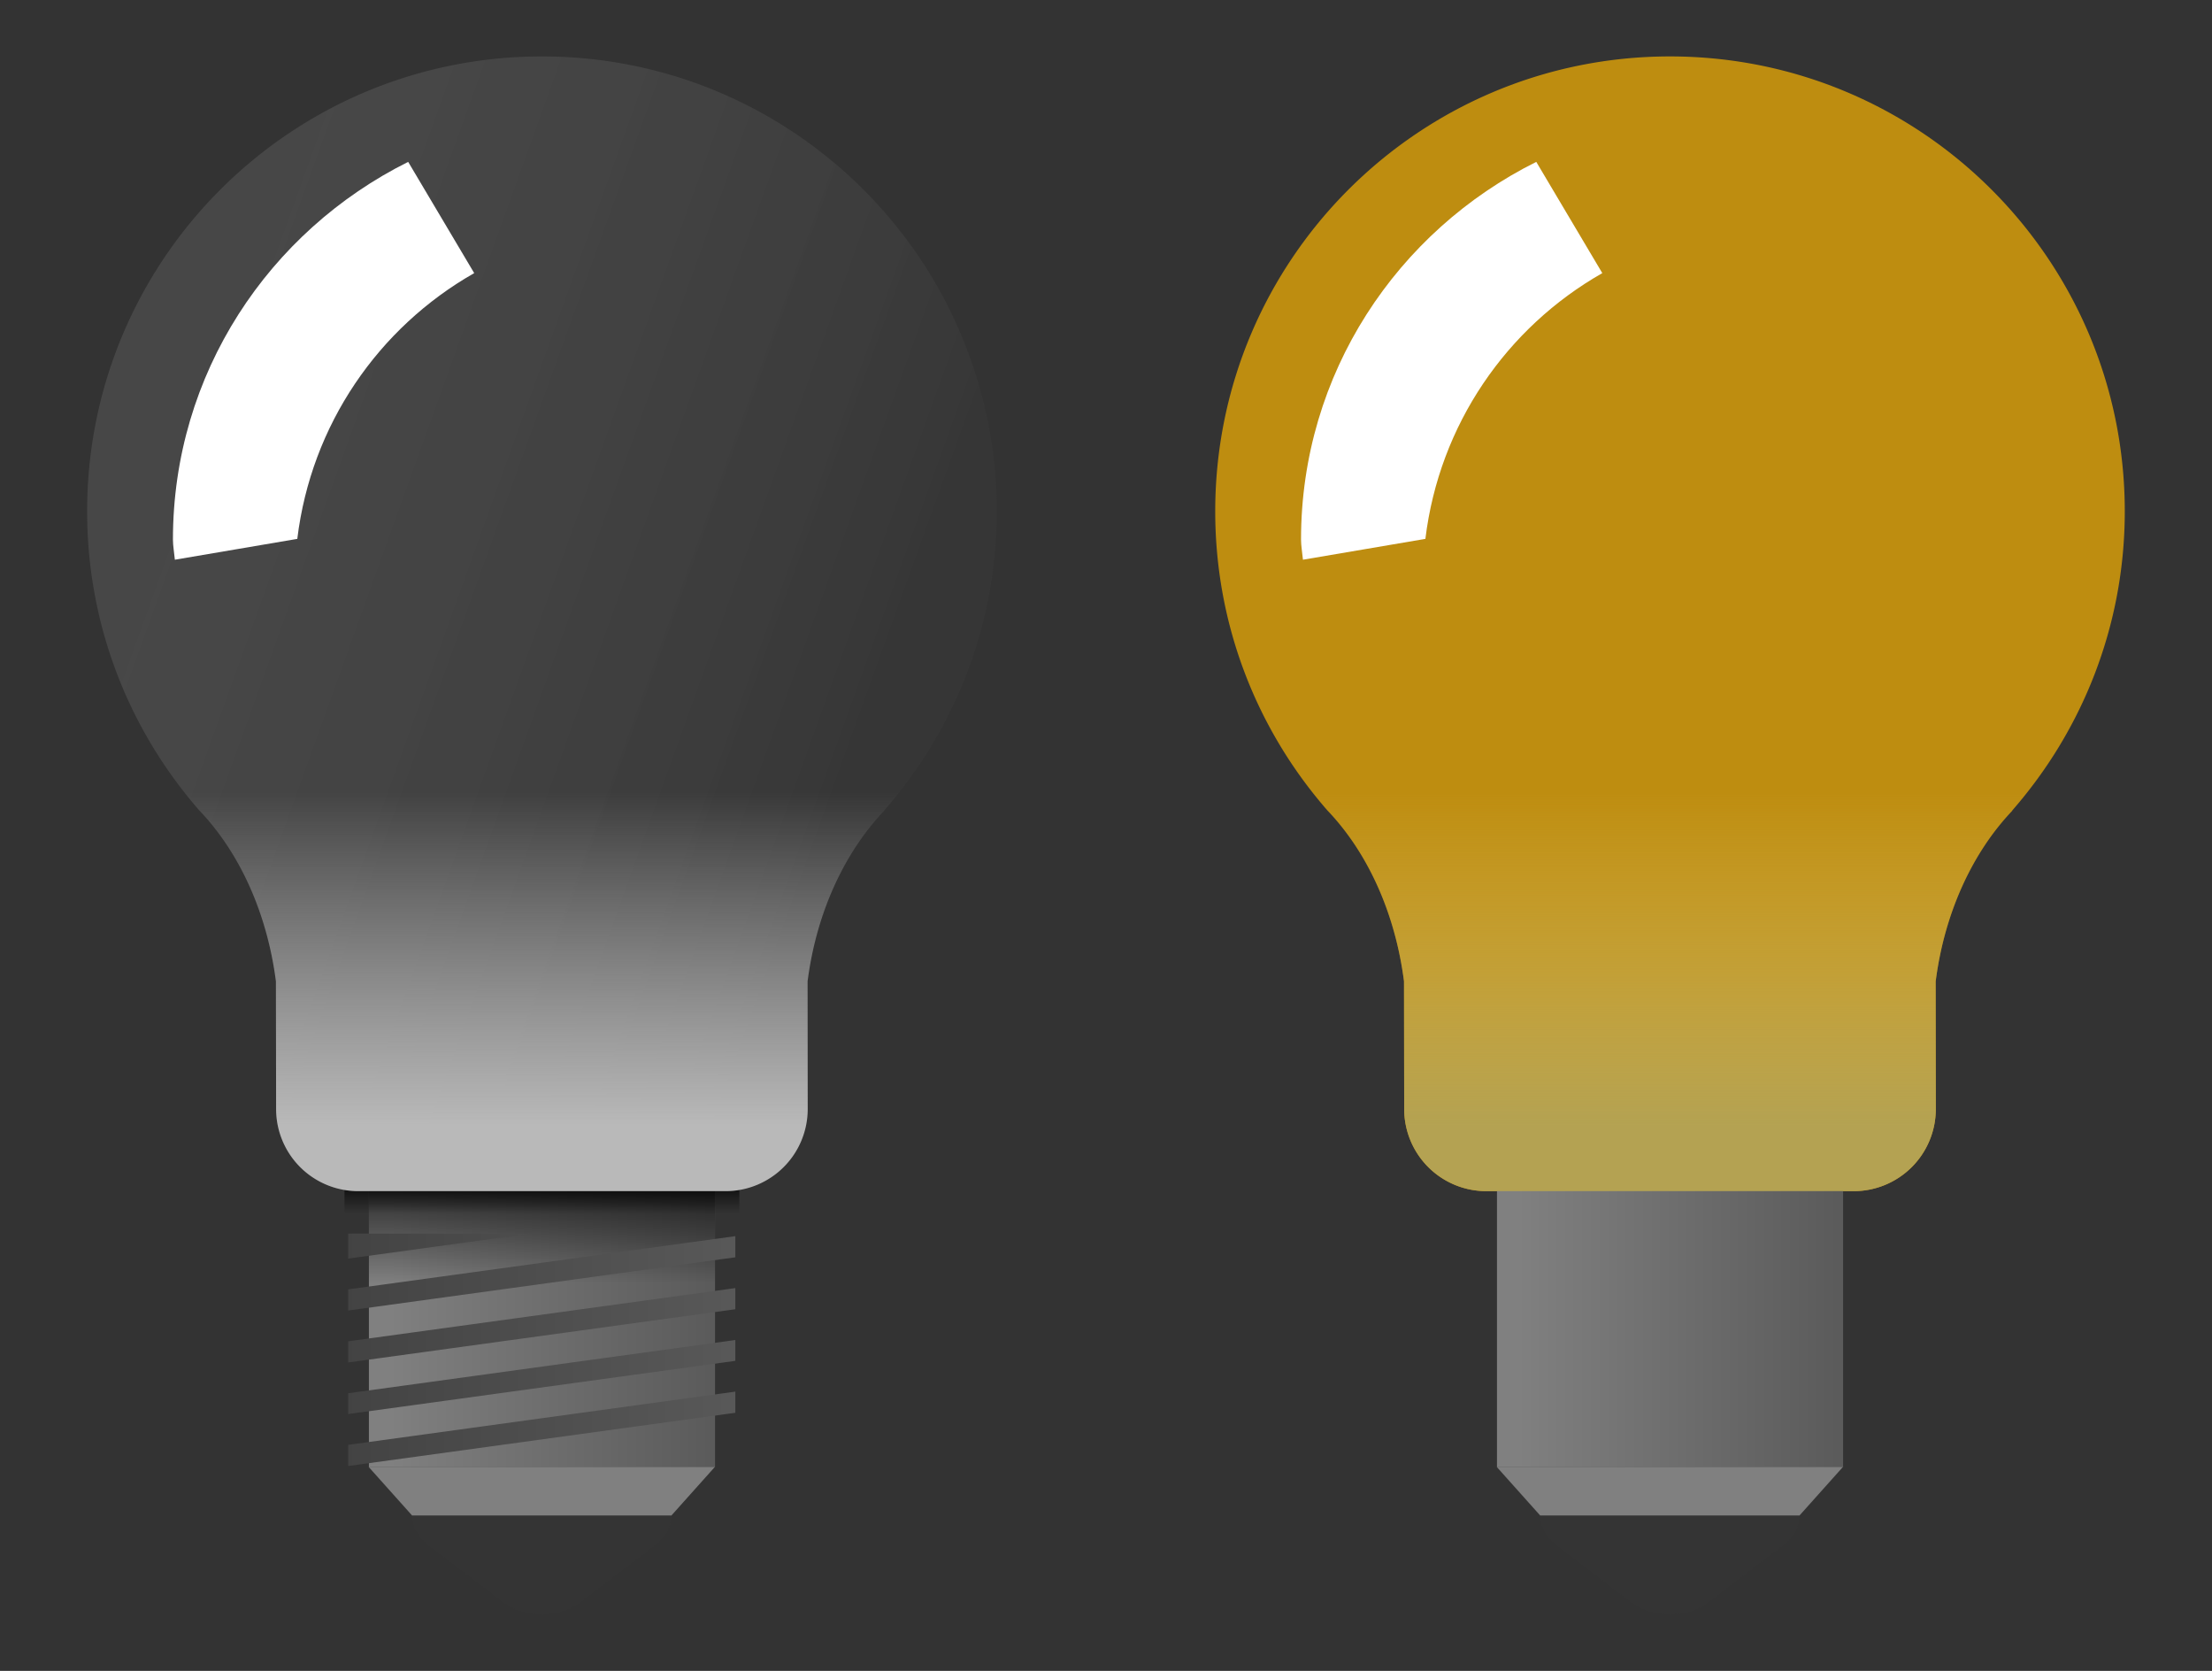
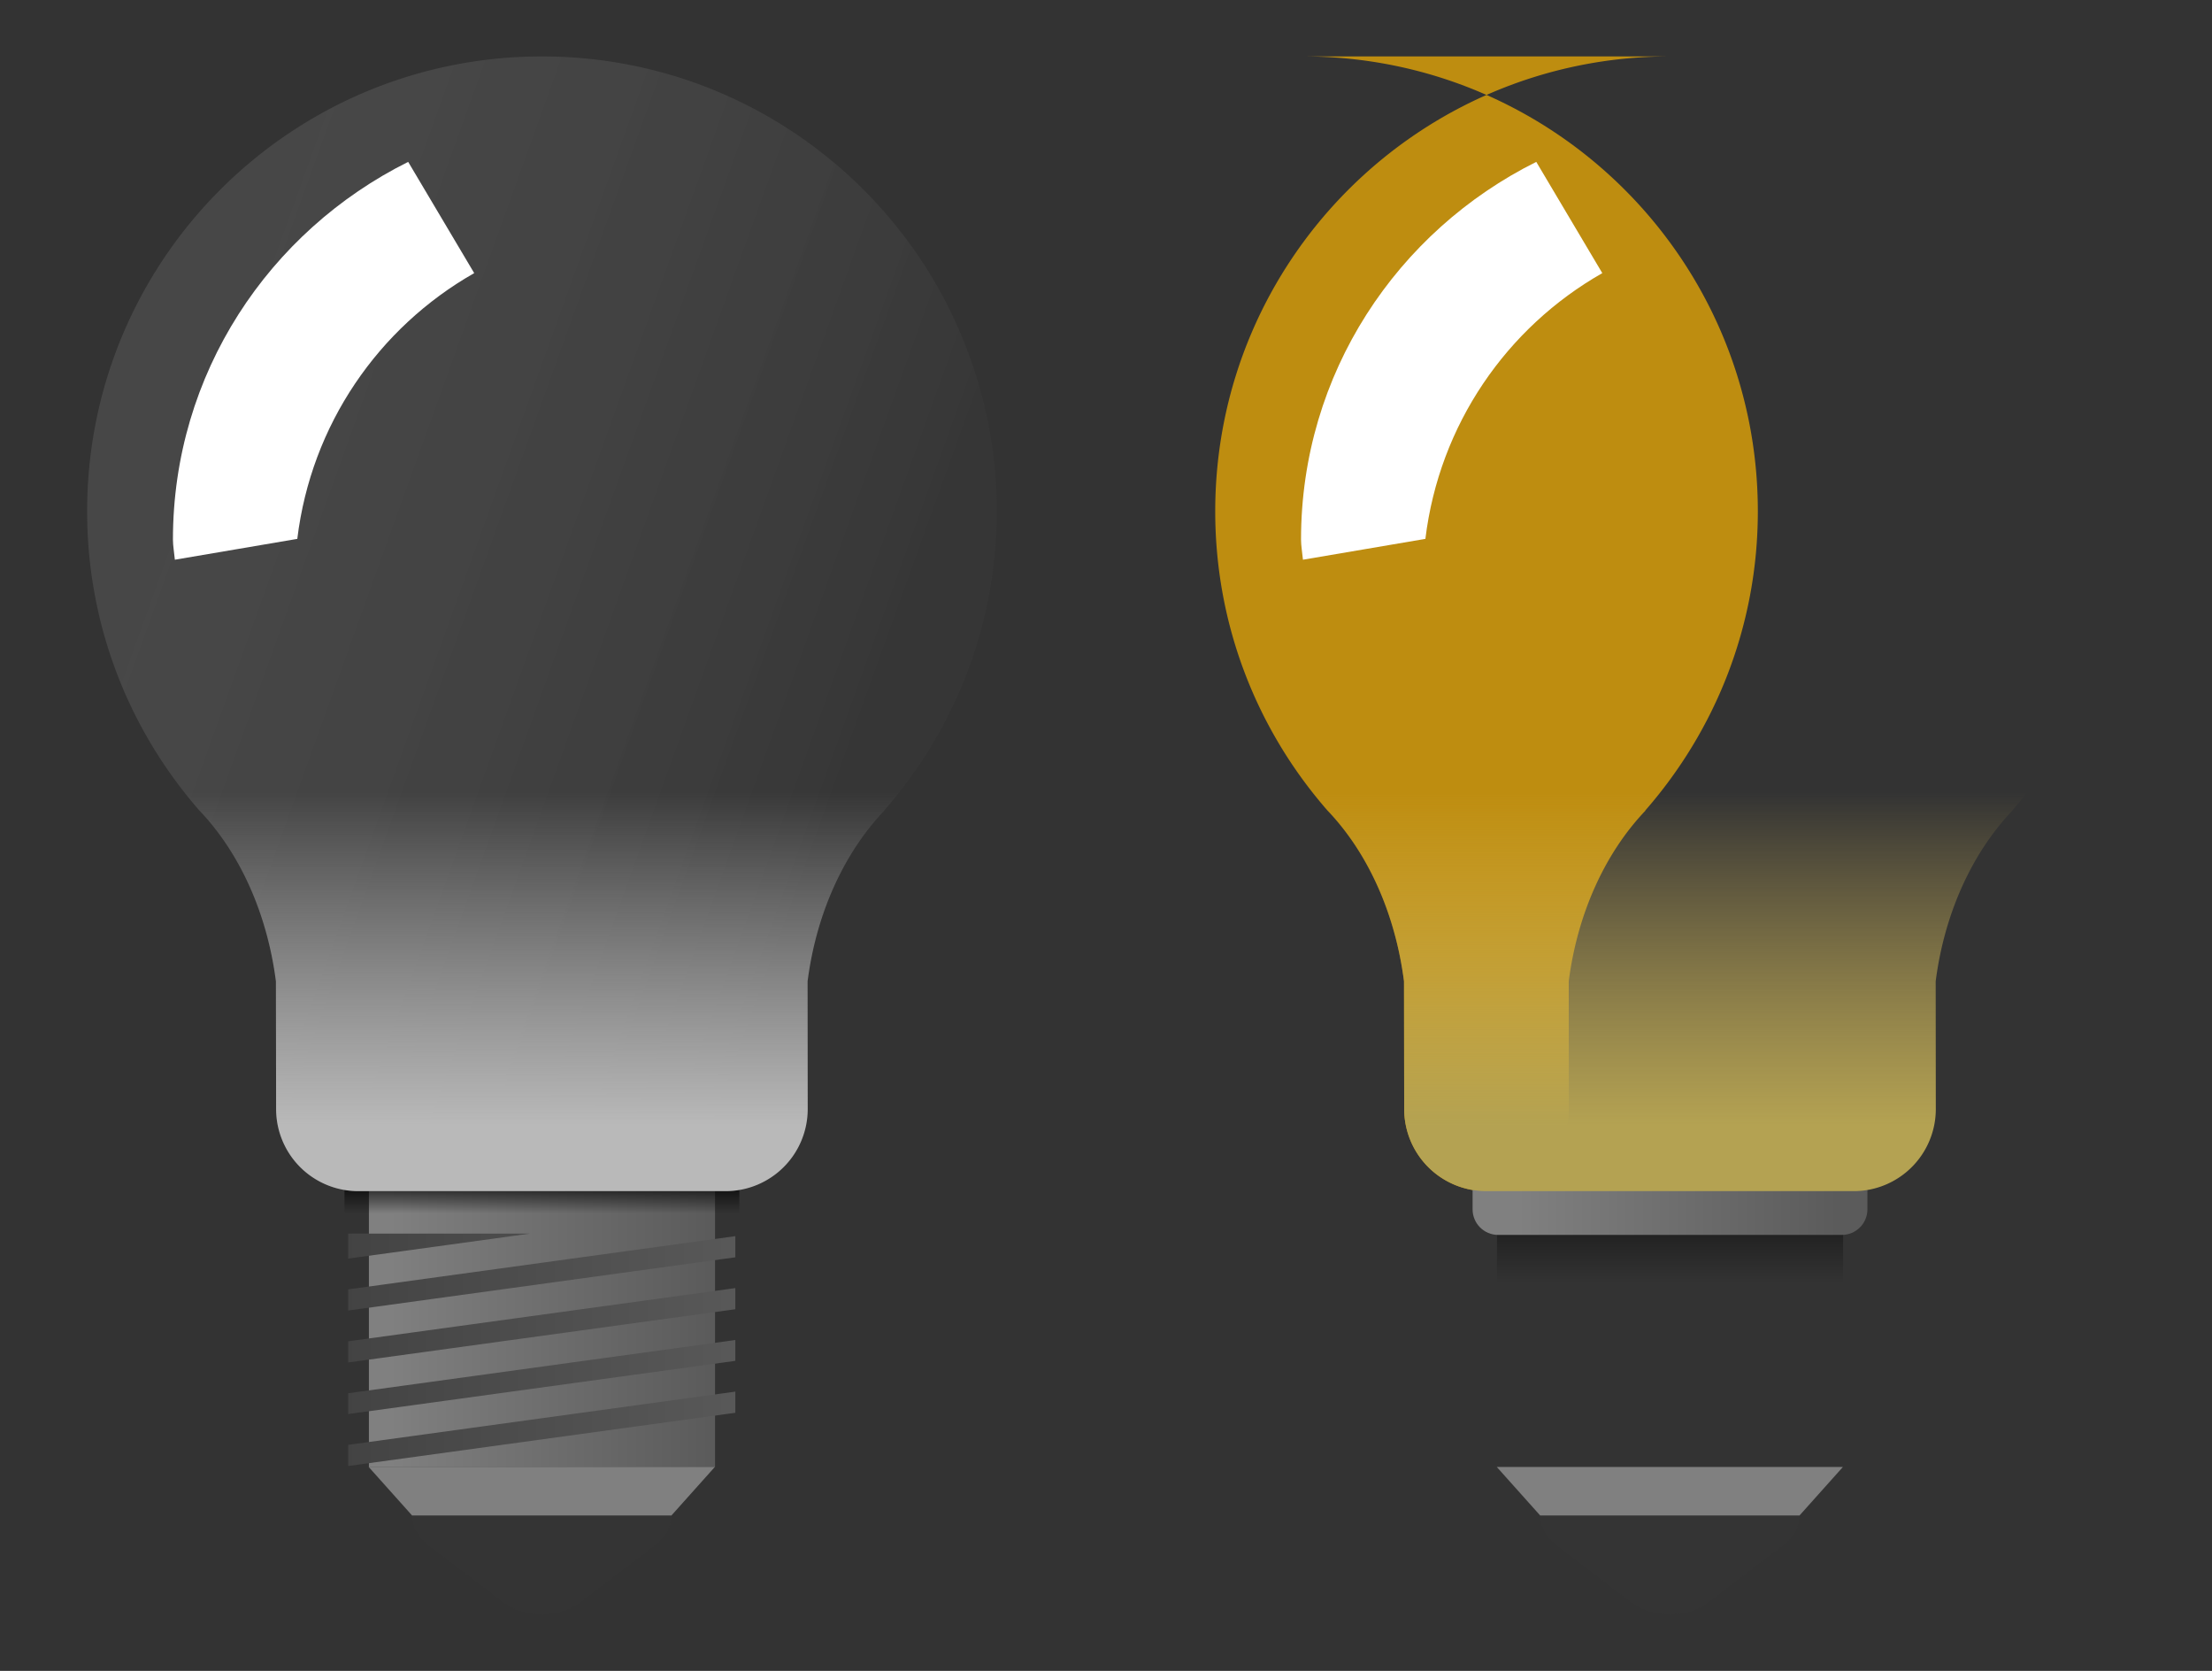
<svg xmlns="http://www.w3.org/2000/svg" xmlns:xlink="http://www.w3.org/1999/xlink" viewBox="0 0 215.69 162.88" version="1.0">
  <rect x="0" y="0" width="215.69" height="162.88" fill="#333333" stroke="none" />
  <defs>
    <linearGradient id="f" y2="700.68" xlink:href="#b" gradientUnits="userSpaceOnUse" x2="425.3" gradientTransform="translate(-179.78)" y1="686.33" x1="425.3" />
    <linearGradient id="d">
      <stop offset="0" stop-color="#959595" stop-opacity=".306" />
      <stop offset="1" stop-color="#3d3d3d" stop-opacity=".536" />
    </linearGradient>
    <linearGradient id="c">
      <stop offset="0" stop-color="#585858" />
      <stop offset="1" stop-color="#434343" />
    </linearGradient>
    <linearGradient id="a">
      <stop offset="0" stop-color="gray" />
      <stop offset="1" stop-color="#5b5b5b" />
    </linearGradient>
    <linearGradient id="e" y2="707.61" xlink:href="#a" gradientUnits="userSpaceOnUse" x2="371.8" gradientTransform="translate(-111.02)" y1="707.61" x1="340.55" />
    <linearGradient id="b">
      <stop offset="0" />
      <stop offset="1" stop-opacity="0" />
    </linearGradient>
    <linearGradient id="g" y2="127.11" xlink:href="#c" gradientUnits="userSpaceOnUse" x2="140.99" gradientTransform="translate(84.033 580)" y1="127.11" x1="178.75" />
    <linearGradient id="h" y2="693.88" xlink:href="#b" gradientUnits="userSpaceOnUse" x2="353.86" gradientTransform="translate(-111.02)" y1="690.18" x1="353.86" />
    <linearGradient id="i" y2="640.86" xlink:href="#d" gradientUnits="userSpaceOnUse" x2="388.55" gradientTransform="translate(-111.02)" y1="614.86" x1="316.3" />
    <linearGradient id="j" y2="652.84" gradientUnits="userSpaceOnUse" x2="362.05" gradientTransform="translate(-111.02)" y1="685.29" x1="362.05">
      <stop offset="0" stop-color="#b9b9b9" />
      <stop offset="1" stop-color="#cecece" stop-opacity="0" />
    </linearGradient>
    <linearGradient id="k" y2="652.84" gradientUnits="userSpaceOnUse" x2="362.05" gradientTransform="translate(-111.02)" y1="685.29" x1="362.05">
      <stop offset="0" stop-color="#b4a252" />
      <stop offset="1" stop-color="#dcbf5e" stop-opacity="0" />
    </linearGradient>
  </defs>
  <g transform="translate(-191.579 -575.59)">
    <rect rx="0" ry="0" height="31.25" width="33.75" y="687.36" x="227.55" color="#000" fill="url(#e)" />
-     <rect rx="0" ry="0" height="31.25" width="33.75" y="687.36" x="227.55" color="#000" fill="url(#f)" />
    <path d="M225.53 695.84v2.438l17.75-2.438h-17.75zm37.75.25l-37.75 5.188v2.062l37.75-5.188v-2.062zm0 5.063l-37.75 5.187v2.063l37.75-5.188v-2.063zm0 5.062l-37.75 5.188v2.03l37.75-5.187v-2.031zm0 5.031l-37.75 5.188v2.062l37.75-5.187v-2.063z" fill="url(#g)" />
-     <path d="M225.17 688.22v5.25c0 1.385 1.115 2.5 2.5 2.5h33.5c1.385 0 2.5-1.115 2.5-2.5v-5.25z" color="#000" fill="url(#e)" />
    <path d="M225.17 688.22v5.25c0 1.385 1.115 2.5 2.5 2.5h33.5c1.385 0 2.5-1.115 2.5-2.5v-5.25z" color="#000" fill="url(#h)" />
    <path d="M244.42 581.09c-24.493 0-44.344 19.851-44.344 44.344 0 11.167 4.125 21.359 10.938 29.156 3.878 4.052 6.6 9.923 7.469 16.656l.019 12.429a8.004 8.004 0 008.028 8.028h35.78a8.004 8.004 0 008.029-8.028l-.012-12.429c.864-6.72 3.61-12.574 7.468-16.625.003-.01-.002-.021 0-.031 6.816-7.798 10.97-17.986 10.97-29.156 0-24.493-19.852-44.344-44.345-44.344z" opacity=".683" fill="url(#i)" />
    <path d="M227.53 718.59l4.25 4.75h25.25l4.25-4.75z" color="#000" fill="gray" />
    <path d="M231.77 723.34c0 1.037.521 2.075 1.564 2.87l7.306 5.568c2.086 1.59 5.444 1.59 7.53 0l7.306-5.568c1.043-.795 1.564-1.833 1.564-2.87z" color="#000" fill="#343434" />
    <path d="M244.42 581.09c-24.493 0-44.344 19.851-44.344 44.344 0 11.167 4.125 21.359 10.938 29.156 3.878 4.052 6.6 9.923 7.469 16.656l.019 12.429a8.004 8.004 0 008.028 8.028h35.78a8.004 8.004 0 008.029-8.028l-.012-12.429c.864-6.72 3.61-12.574 7.468-16.625.003-.01-.002-.021 0-.031 6.816-7.798 10.97-17.986 10.97-29.156 0-24.493-19.852-44.344-44.345-44.344z" fill="url(#j)" />
    <path d="M231.38 591.37c-13.547 6.747-22.938 20.62-22.938 36.812 0 .607.128 1.33.188 1.969l11.938-2.031c1.355-11.127 7.915-20.595 17.25-25.906l-6.438-10.844z" fill="#fff" />
  </g>
  <g transform="translate(-81.58 -575.59)">
-     <path d="M244.42 581.09c-24.493 0-44.344 19.851-44.344 44.344 0 11.167 4.125 21.359 10.938 29.156 3.878 4.052 6.6 9.923 7.469 16.656l.019 12.429a8.004 8.004 0 008.028 8.028h35.78a8.004 8.004 0 008.029-8.028l-.012-12.429c.864-6.72 3.61-12.574 7.468-16.625.003-.01-.002-.021 0-.031 6.816-7.798 10.97-17.986 10.97-29.156 0-24.493-19.852-44.344-44.345-44.344z" opacity=".683" fill="#ffb700" />
+     <path d="M244.42 581.09c-24.493 0-44.344 19.851-44.344 44.344 0 11.167 4.125 21.359 10.938 29.156 3.878 4.052 6.6 9.923 7.469 16.656l.019 12.429a8.004 8.004 0 008.028 8.028a8.004 8.004 0 008.029-8.028l-.012-12.429c.864-6.72 3.61-12.574 7.468-16.625.003-.01-.002-.021 0-.031 6.816-7.798 10.97-17.986 10.97-29.156 0-24.493-19.852-44.344-44.345-44.344z" opacity=".683" fill="#ffb700" />
    <rect rx="0" ry="0" height="31.25" width="33.75" y="687.36" x="227.55" color="#000" fill="url(#e)" />
    <rect rx="0" ry="0" height="31.25" width="33.75" y="687.36" x="227.55" color="#000" fill="url(#f)" />
    <path d="M225.53 695.84v2.438l17.75-2.438h-17.75zm37.75.25l-37.75 5.188v2.062l37.75-5.188v-2.062zm0 5.063l-37.75 5.187v2.063l37.75-5.188v-2.063zm0 5.062l-37.75 5.188v2.03l37.75-5.187v-2.031zm0 5.031l-37.75 5.188v2.062l37.75-5.187v-2.063z" fill="url(#g)" />
    <path d="M225.17 688.22v5.25c0 1.385 1.115 2.5 2.5 2.5h33.5c1.385 0 2.5-1.115 2.5-2.5v-5.25z" color="#000" fill="url(#e)" />
-     <path d="M225.17 688.22v5.25c0 1.385 1.115 2.5 2.5 2.5h33.5c1.385 0 2.5-1.115 2.5-2.5v-5.25z" color="#000" fill="url(#h)" />
    <path d="M244.42 581.09c-24.493 0-44.344 19.851-44.344 44.344 0 11.167 4.125 21.359 10.938 29.156 3.878 4.052 6.6 9.923 7.469 16.656l.019 12.429a8.004 8.004 0 008.028 8.028h35.78a8.004 8.004 0 008.029-8.028l-.012-12.429c.864-6.72 3.61-12.574 7.468-16.625.003-.01-.002-.021 0-.031 6.816-7.798 10.97-17.986 10.97-29.156 0-24.493-19.852-44.344-44.345-44.344z" opacity=".683" fill="url(#i)" />
    <path d="M227.53 718.59l4.25 4.75h25.25l4.25-4.75z" color="#000" fill="gray" />
    <path d="M231.77 723.34c0 1.037.521 2.075 1.564 2.87l7.306 5.568c2.086 1.59 5.444 1.59 7.53 0l7.306-5.568c1.043-.795 1.564-1.833 1.564-2.87z" color="#000" fill="#343434" />
    <path d="M244.42 581.09c-24.493 0-44.344 19.851-44.344 44.344 0 11.167 4.125 21.359 10.938 29.156 3.878 4.052 6.6 9.923 7.469 16.656l.019 12.429a8.004 8.004 0 008.028 8.028h35.78a8.004 8.004 0 008.029-8.028l-.012-12.429c.864-6.72 3.61-12.574 7.468-16.625.003-.01-.002-.021 0-.031 6.816-7.798 10.97-17.986 10.97-29.156 0-24.493-19.852-44.344-44.345-44.344z" fill="url(#k)" />
    <path d="M231.38 591.37c-13.547 6.747-22.938 20.62-22.938 36.812 0 .607.128 1.33.188 1.969l11.938-2.031c1.355-11.127 7.915-20.595 17.25-25.906l-6.438-10.844z" fill="#fff" />
  </g>
</svg>